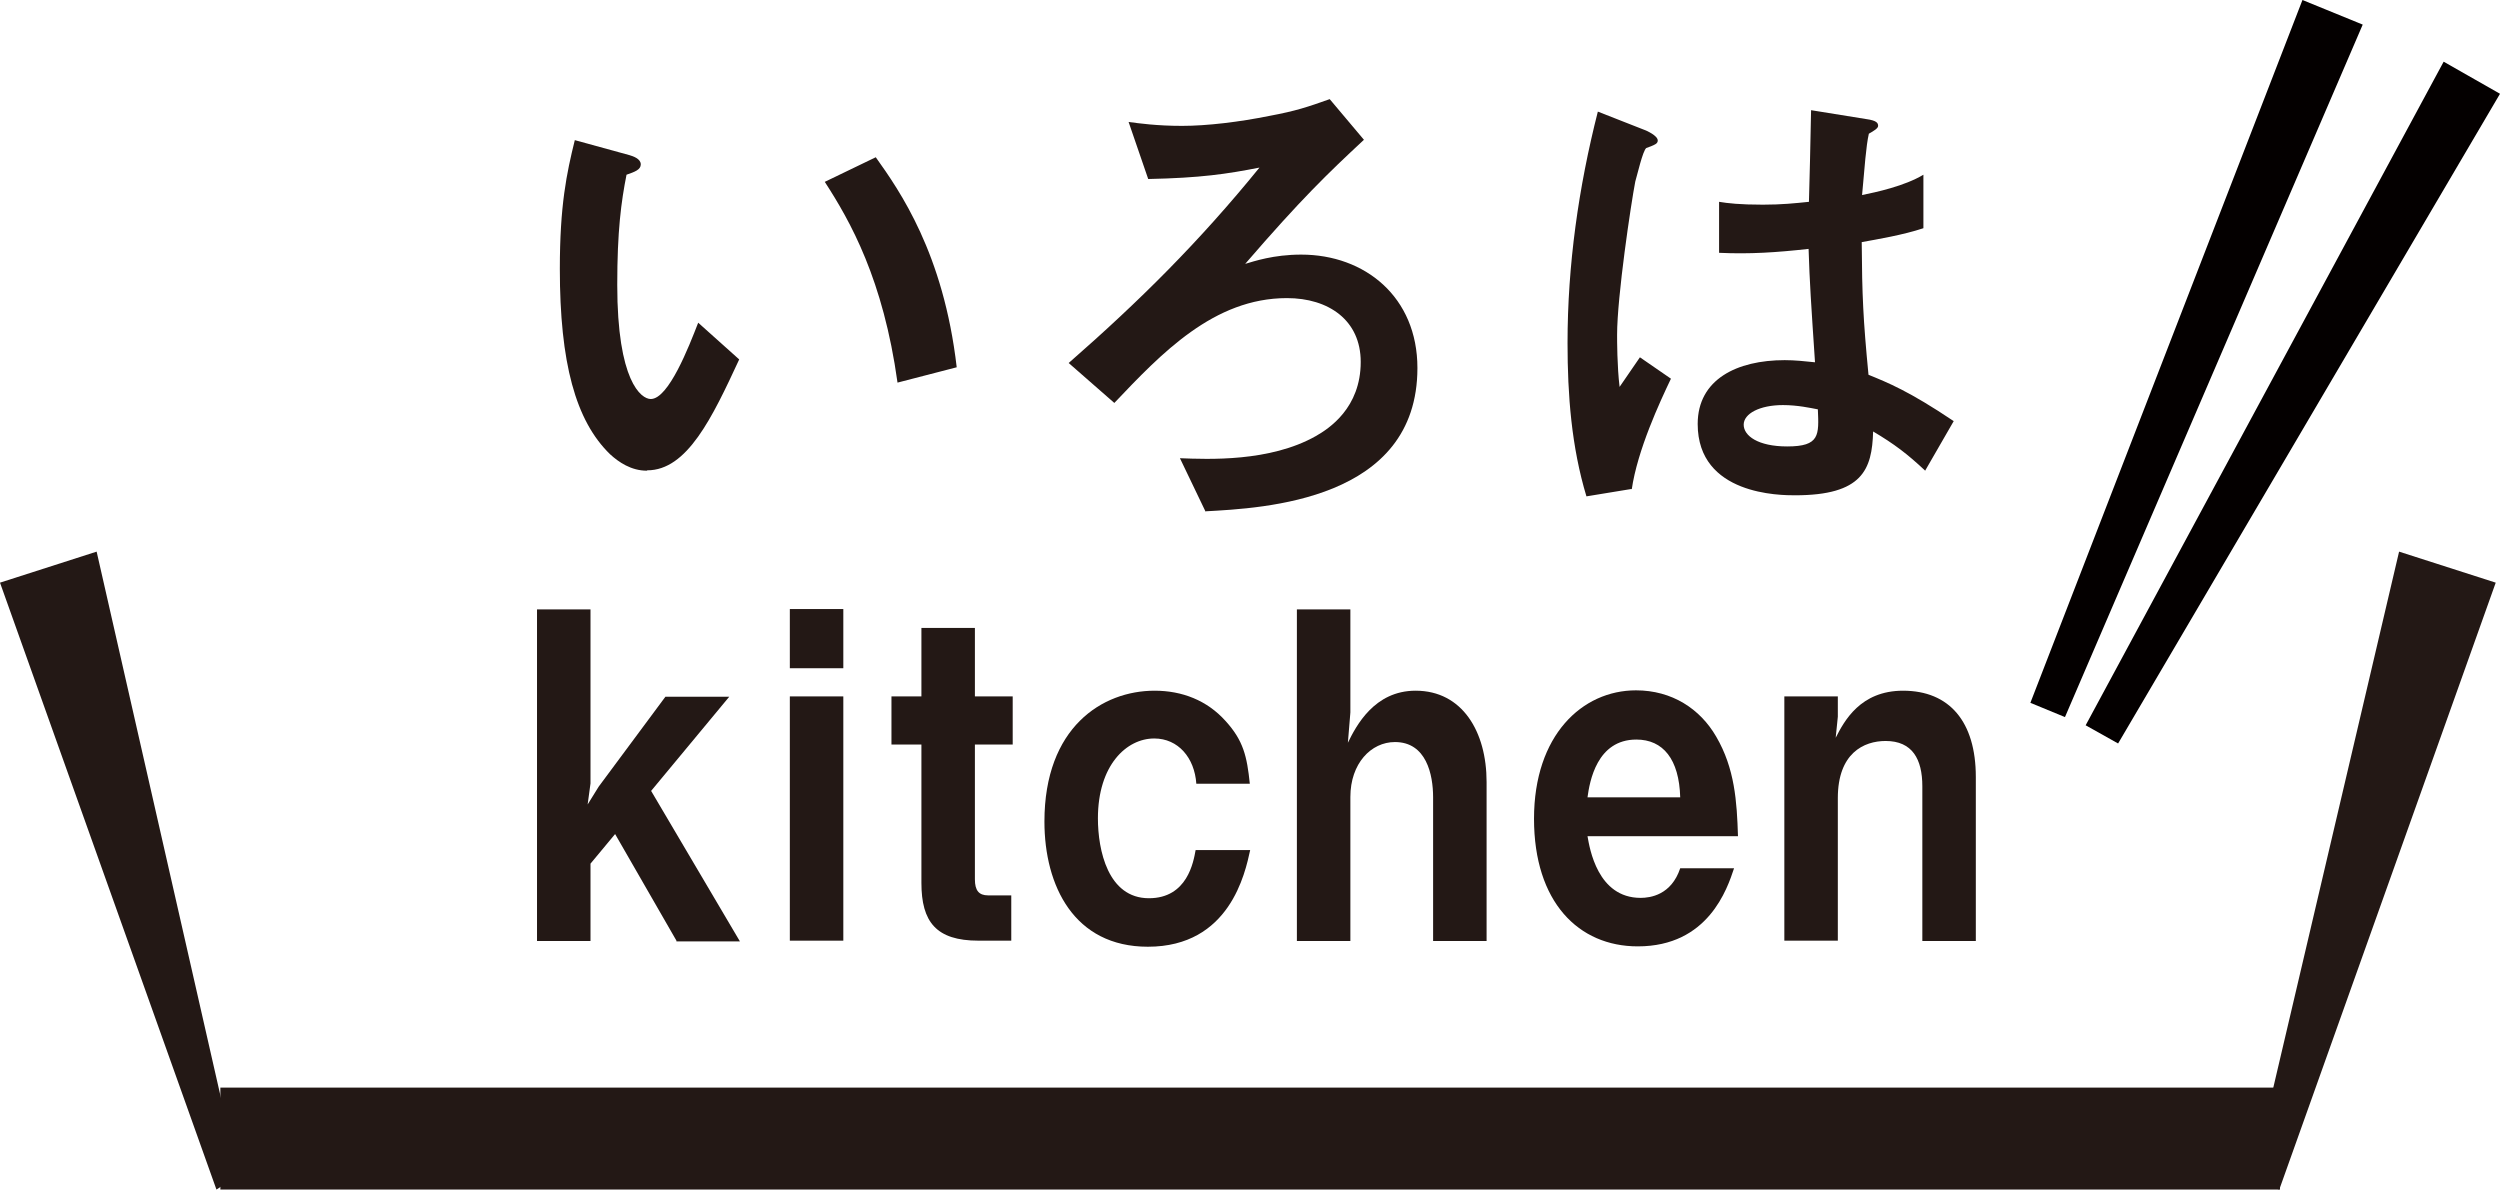
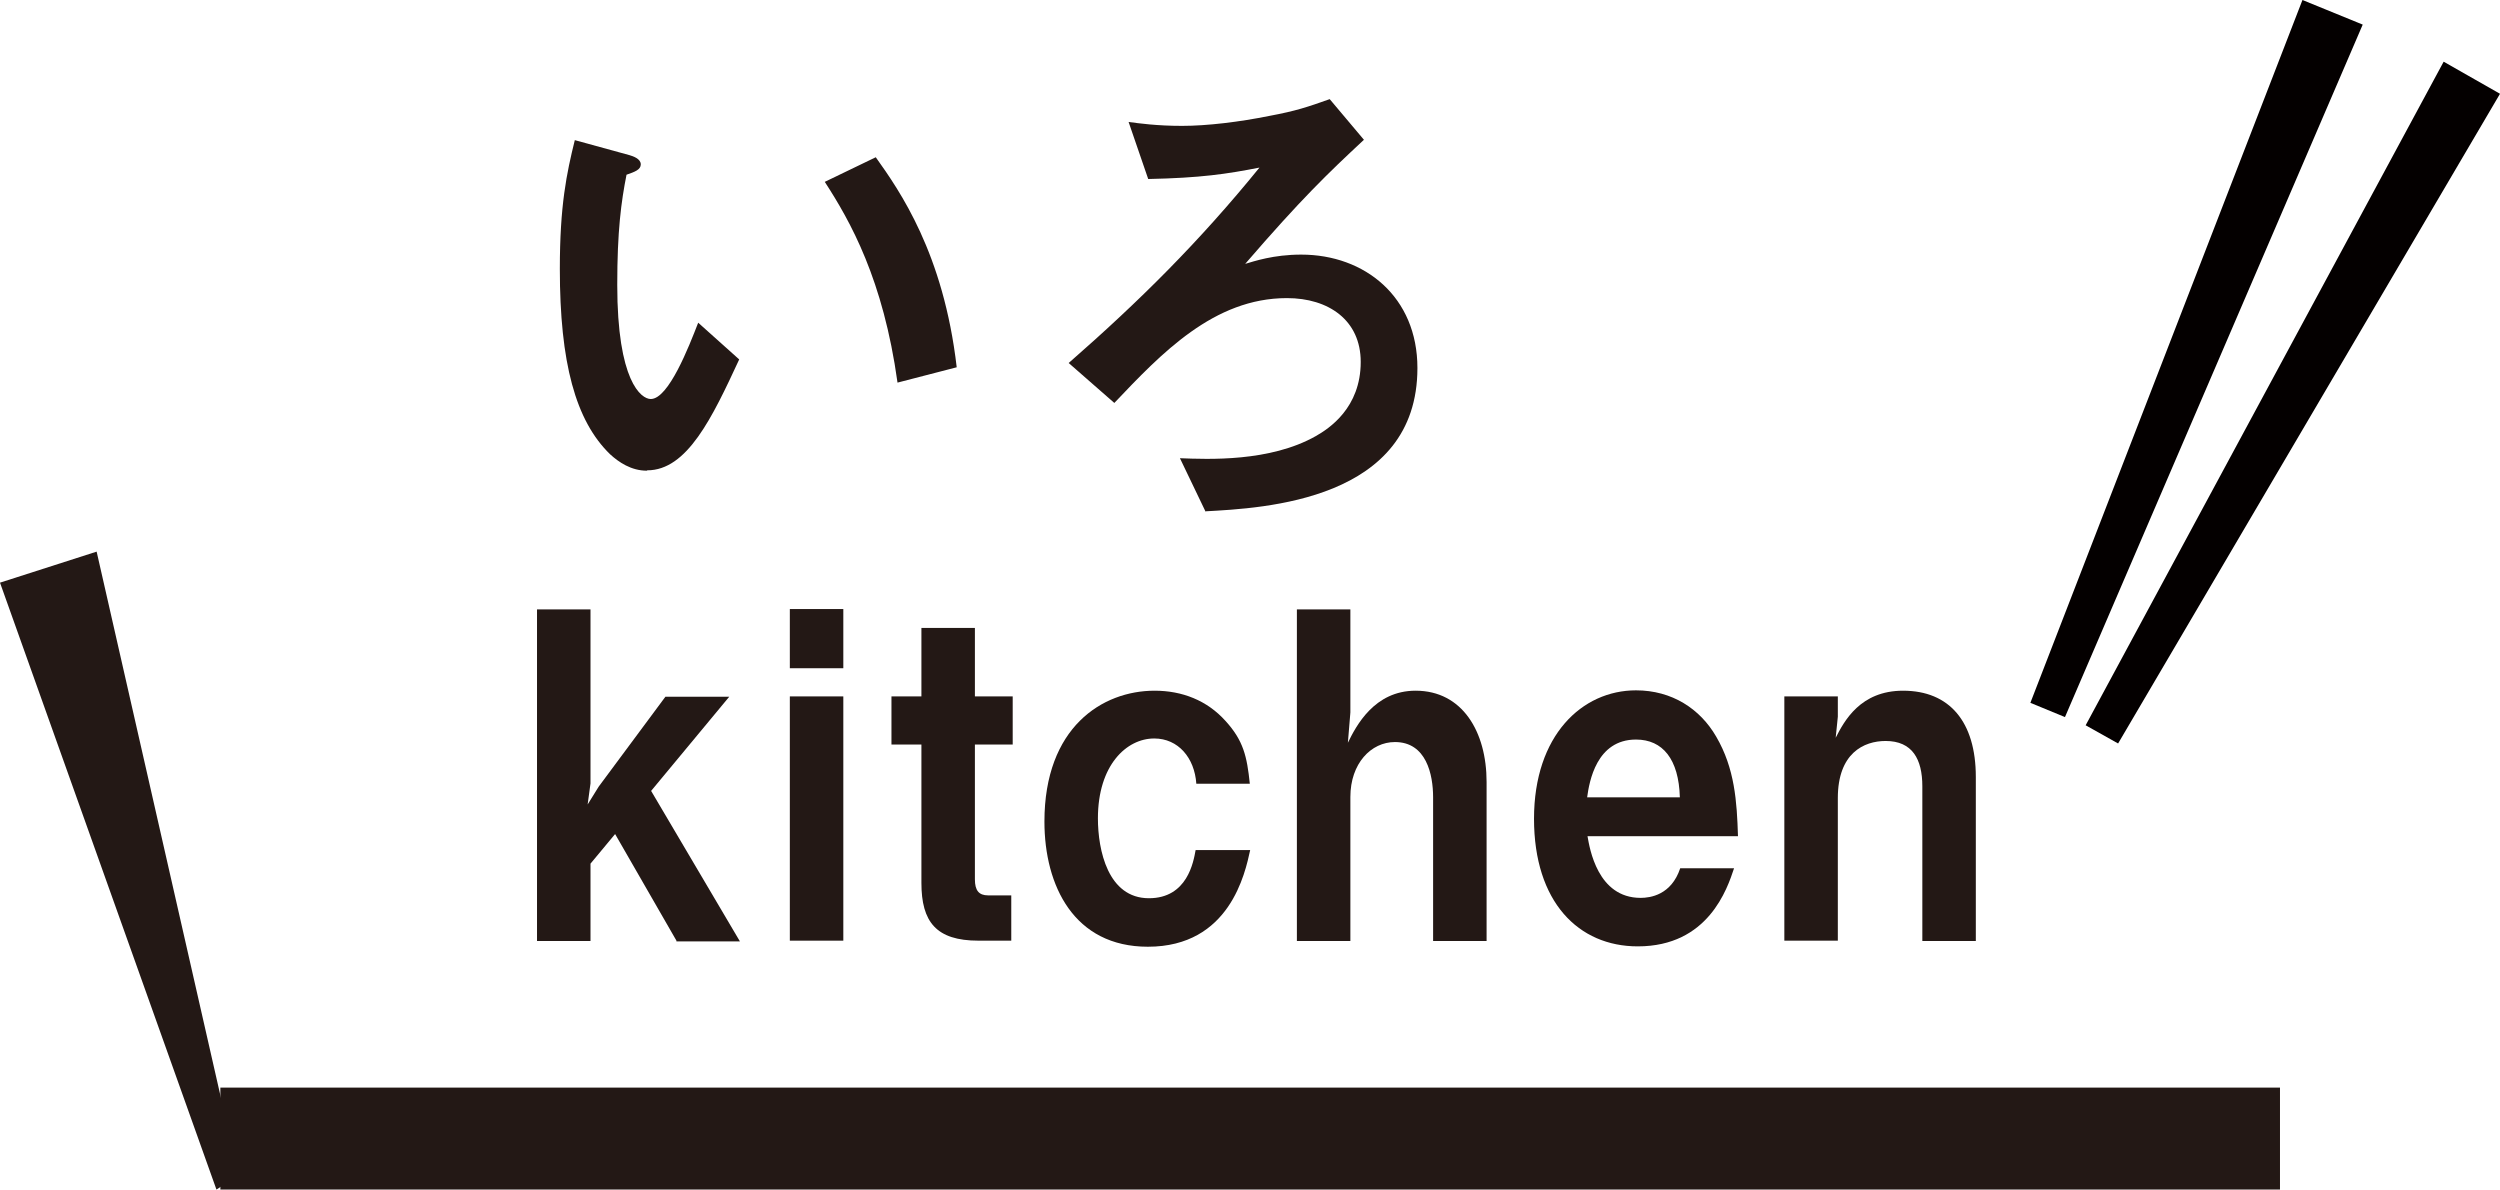
<svg xmlns="http://www.w3.org/2000/svg" id="_レイヤー_2" viewBox="0 0 70.11 33.36">
  <defs>
    <style>.cls-1{fill:#040000;}.cls-2{fill:#231815;}</style>
  </defs>
  <g id="_レイヤー_6">
    <g>
      <g>
        <polygon class="cls-1" points="58.49 20.34 59.4 20.85 70.11 2.63 68.53 1.73 58.49 20.34" />
        <polygon class="cls-1" points="56.94 19.71 57.91 20.11 66.26 .69 64.57 0 56.94 19.71" />
      </g>
      <g>
        <rect class="cls-2" x="6.18" y="30.5" width="57.76" height="2.86" />
        <polygon class="cls-2" points="0 16.34 2.71 15.47 6.69 32.96 6.07 33.36 0 16.34" />
-         <polygon class="cls-2" points="69.99 16.34 67.28 15.47 63.14 33.11 63.92 33.36 69.99 16.34" />
      </g>
      <g>
        <path class="cls-2" d="M18.14,13.2c-.44,0-.79-.24-1.03-.46-.97-.94-1.41-2.57-1.41-5.2,0-1.78,.19-2.68,.42-3.61l1.53,.42c.1,.03,.32,.1,.32,.26,0,.15-.17,.21-.4,.29-.15,.76-.26,1.57-.26,3.09,0,2.7,.67,3.2,.94,3.2,.5,0,1.07-1.47,1.33-2.14l1.15,1.03c-.76,1.64-1.46,3.11-2.58,3.11Zm7.03-2.47c-.4-2.89-1.32-4.52-2.04-5.63l1.43-.69c.67,.94,1.9,2.69,2.27,5.89l-1.66,.43Z" />
        <path class="cls-2" d="M33.8,14.33l-.71-1.48c.78,.03,2.52,.11,3.81-.62,.37-.21,1.26-.79,1.26-2.08,0-1.17-.9-1.79-2.07-1.79-2.05,0-3.52,1.55-4.84,2.94l-1.28-1.12c2-1.75,3.66-3.4,5.35-5.48-.92,.18-1.65,.29-3.12,.32l-.55-1.6c.29,.04,.8,.11,1.5,.11s1.61-.11,2.45-.28c.75-.14,1.07-.25,1.69-.47l.96,1.14c-1.01,.94-1.76,1.66-3.33,3.48,.24-.07,.79-.26,1.57-.26,1.79,0,3.26,1.19,3.26,3.18,0,3.72-4.3,3.93-5.96,4.02Z" />
-         <path class="cls-2" d="M45.77,13.71l-1.28,.21c-.42-1.39-.53-2.84-.53-4.3,0-2.19,.31-4.37,.85-6.49l1.35,.53s.33,.14,.33,.28c0,.03-.01,.07-.06,.1-.04,.03-.22,.1-.26,.11-.1,.07-.26,.78-.31,.94-.12,.62-.51,3.23-.51,4.3,0,.15,0,.89,.07,1.46l.57-.83,.87,.6c-.31,.65-.94,2-1.1,3.11Zm8.22-.51c-.5-.47-.87-.75-1.46-1.1-.03,1.07-.3,1.79-2.19,1.79-.4,0-2.73,0-2.73-2,0-1.25,1.1-1.79,2.44-1.79,.28,0,.57,.03,.85,.06-.11-1.65-.15-2.23-.18-3.18-.9,.1-1.65,.15-2.51,.11v-1.43c.24,.04,.58,.08,1.23,.08,.53,0,.9-.04,1.29-.08,.03-1.04,.03-1.19,.06-2.57l1.55,.25c.29,.04,.33,.11,.33,.19,0,.07-.12,.14-.26,.22-.08,.35-.12,.96-.19,1.72,.39-.08,1.19-.25,1.72-.57v1.5c-.57,.19-1.29,.31-1.73,.39,.01,1.5,.04,2.16,.19,3.72,.54,.22,1.14,.46,2.39,1.3l-.79,1.37Zm-3.99-1.84c-.65,0-1.1,.24-1.1,.55s.4,.61,1.22,.61c.92,0,.89-.32,.86-1.04-.21-.04-.57-.12-.98-.12Z" />
      </g>
      <g>
        <path class="cls-2" d="M18.97,26.38l-1.72-2.99-.69,.83v2.17h-1.5v-9.3h1.5v4.88l-.08,.59,.31-.5,1.87-2.52h1.79l-2.19,2.64,2.49,4.22h-1.78Z" />
        <path class="cls-2" d="M22.15,18.74v-1.66h1.5v1.66h-1.5Zm0,7.64v-6.85h1.5v6.85h-1.5Z" />
        <path class="cls-2" d="M27.34,20.88v3.78c0,.31,.11,.45,.37,.45h.65v1.27h-.92c-1.19,0-1.6-.53-1.6-1.62v-3.88h-.84v-1.35h.84v-1.92h1.5v1.92h1.06v1.35h-1.06Z" />
        <path class="cls-2" d="M32.19,26.55c-2.07,0-2.9-1.71-2.9-3.51,0-2.64,1.62-3.67,3.09-3.67,.77,0,1.47,.27,1.99,.85,.5,.55,.6,.99,.68,1.76h-1.5c-.05-.73-.51-1.27-1.18-1.27-.78,0-1.58,.75-1.58,2.24,0,.89,.28,2.24,1.43,2.24,1.08,0,1.25-1.02,1.31-1.35h1.53c-.14,.64-.57,2.71-2.87,2.71Z" />
        <path class="cls-2" d="M40.19,26.38v-4.02c0-.64-.19-1.55-1.07-1.55-.67,0-1.25,.6-1.25,1.54v4.04h-1.5v-9.3h1.5v2.89l-.07,.85c.23-.47,.74-1.46,1.9-1.46,1.31,0,1.99,1.15,1.99,2.56v4.46h-1.5Z" />
-         <path class="cls-2" d="M44.52,23.45c.06,.34,.28,1.73,1.49,1.73,.27,0,.86-.08,1.11-.83h1.51c-.19,.57-.72,2.19-2.7,2.19-1.66,0-2.91-1.24-2.91-3.58s1.35-3.6,2.86-3.6c1.01,0,1.8,.52,2.25,1.3,.52,.89,.58,1.82,.61,2.79h-4.23Zm1.37-2.71c-1.11,0-1.31,1.18-1.37,1.62h2.6c-.03-1.07-.48-1.62-1.23-1.62Z" />
+         <path class="cls-2" d="M44.52,23.45c.06,.34,.28,1.73,1.49,1.73,.27,0,.86-.08,1.11-.83h1.51c-.19,.57-.72,2.19-2.7,2.19-1.66,0-2.91-1.24-2.91-3.58s1.35-3.6,2.86-3.6c1.01,0,1.8,.52,2.25,1.3,.52,.89,.58,1.82,.61,2.79h-4.23m1.37-2.71c-1.11,0-1.31,1.18-1.37,1.62h2.6c-.03-1.07-.48-1.62-1.23-1.62Z" />
        <path class="cls-2" d="M53.91,26.38v-4.33c0-.76-.28-1.27-1.03-1.27-.61,0-1.34,.34-1.34,1.6v4h-1.5v-6.85h1.5v.57l-.06,.59c.24-.47,.69-1.32,1.89-1.32,1.3,0,2.04,.87,2.04,2.42v4.6h-1.5Z" />
      </g>
    </g>
  </g>
</svg>